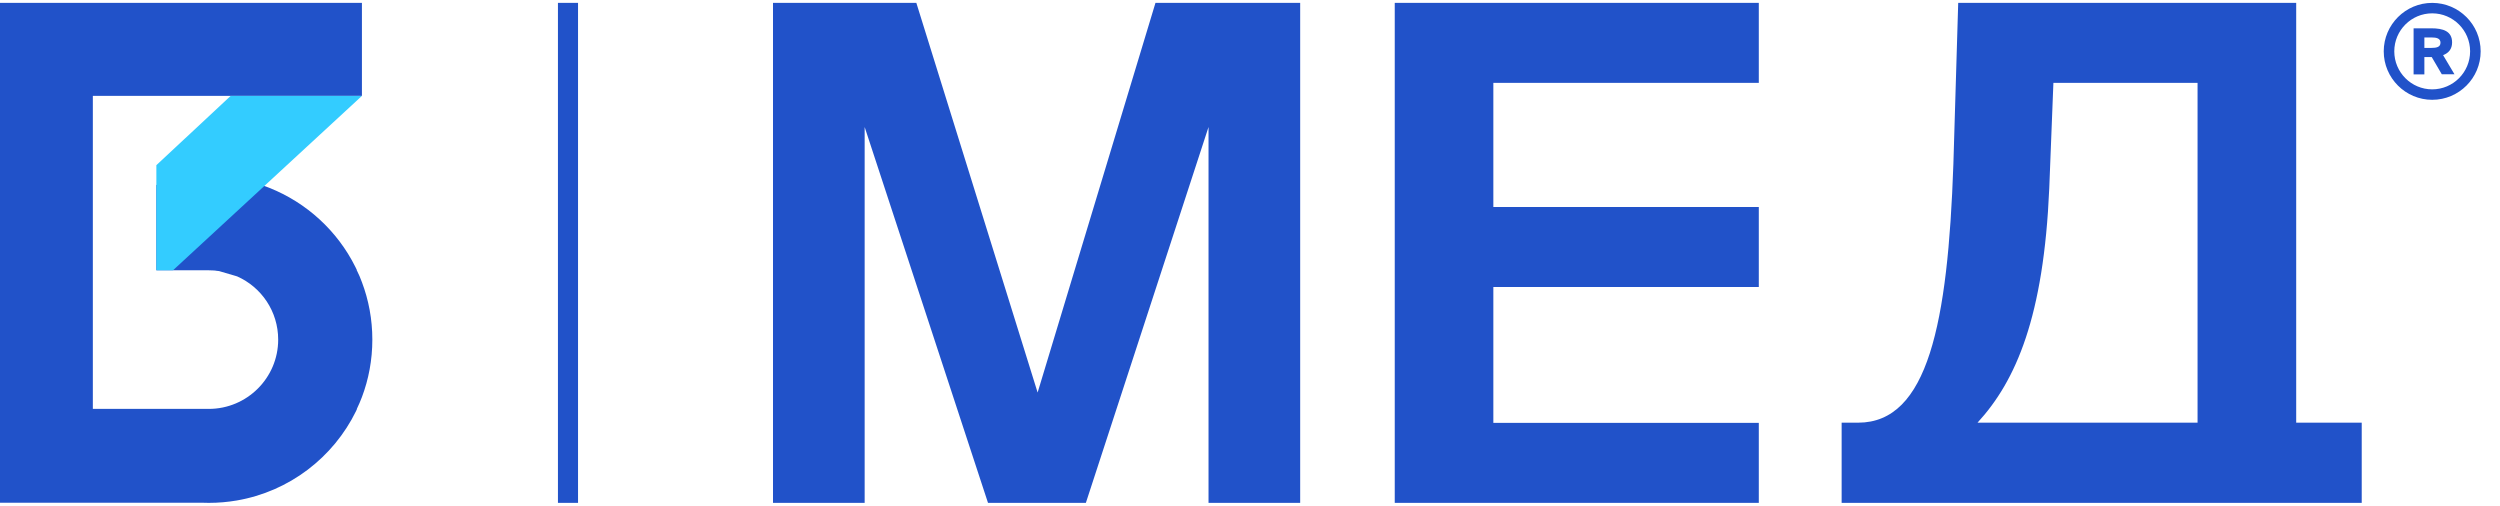
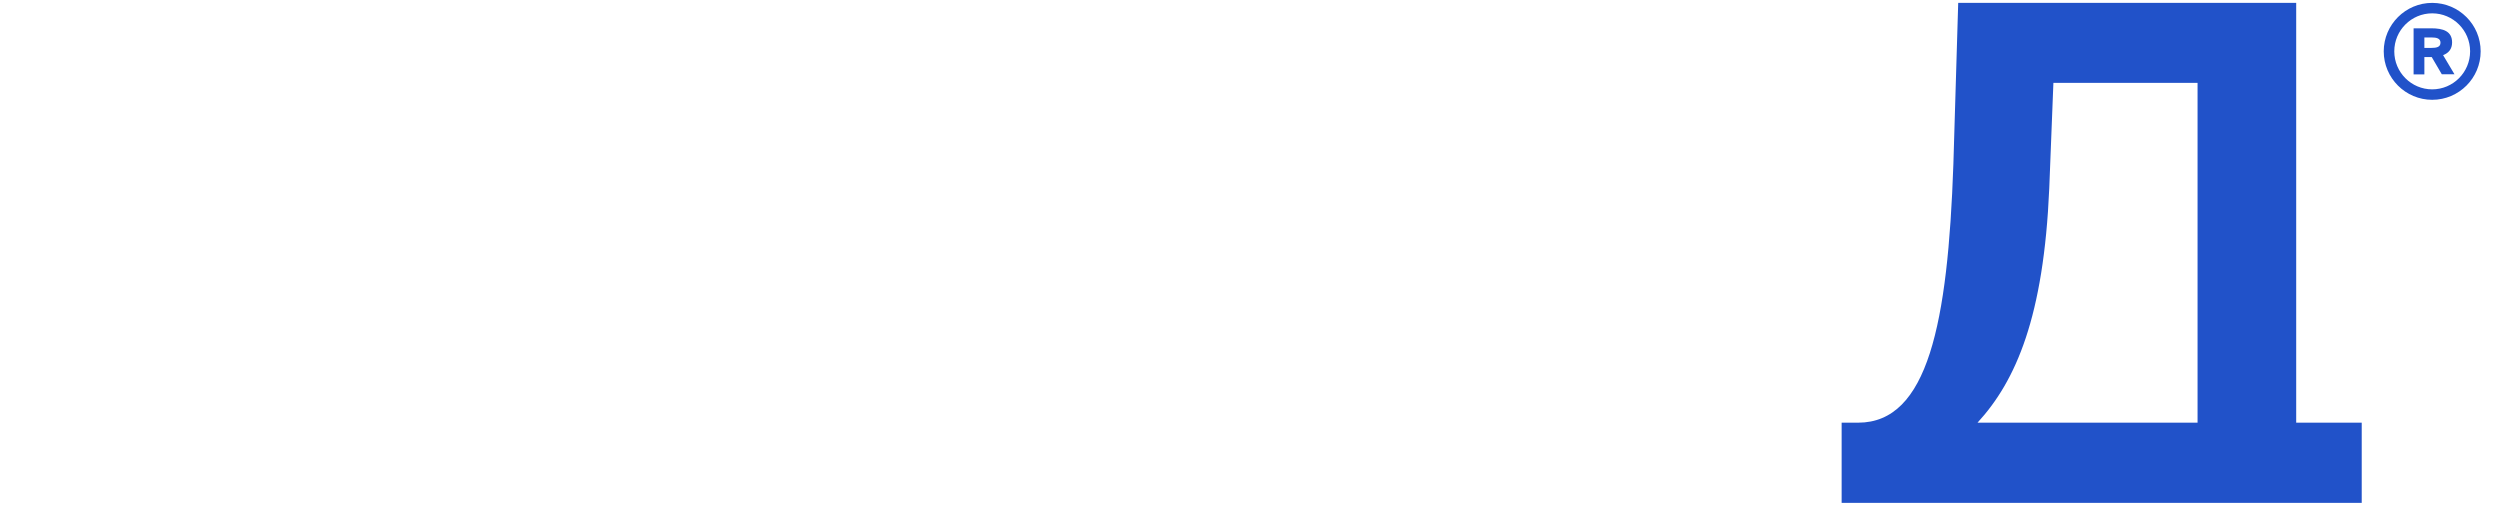
<svg xmlns="http://www.w3.org/2000/svg" width="435" height="88" viewBox="0 0 435 88" fill="none">
  <g clip-path="url(#clip0_4043_19474)">
    <path d="M335.448 87.501H320.445V73.545H323.326C335.448 73.545 338.928 56.274 339.888 28.568L340.728 0.502H399.538V73.545H410.94V87.501H395.938H335.448ZM344.089 73.545H382.375V14.415H357.291L356.571 32.766C355.611 55.075 350.81 66.229 344.089 73.545Z" fill="#2152C9" />
-     <path d="M242.686 87.501V0.502H306.032V14.421H259.842V36.021H306.032V49.941H259.842V73.581H306.032V87.501H242.686Z" fill="#2152C9" />
-     <path d="M188.94 87.501H171.913L150.45 22.102V87.501H134.502V0.502H159.443L180.547 68.301L201.051 0.502H226.231V87.501H210.284V22.102L188.94 87.501Z" fill="#2152C9" />
-     <path d="M100.578 0.5H97.082V87.499H100.578V0.5Z" fill="#2152C9" />
-     <path d="M64.787 59.096C64.787 55.579 64.148 52.205 62.975 49.1C62.728 48.401 62.42 47.702 62.09 47.043H61.843H61.823L61.864 47.023H62.111C62.029 46.858 61.946 46.694 61.864 46.508C61.843 46.488 61.843 46.447 61.823 46.426C58.715 40.194 53.364 35.258 46.82 32.667C46.449 32.523 46.079 32.379 45.688 32.256C42.766 31.248 39.617 30.692 36.344 30.692C33.155 30.692 30.068 31.227 27.207 32.194V32.605V33.181V46.92V47.023H30.232H32.373H36.344H37.6L37.662 47.043H37.6H36.344C36.941 47.043 37.538 47.084 38.114 47.167L41.263 48.092C45.482 49.964 48.404 54.18 48.404 59.096C48.404 65.739 42.992 71.148 36.324 71.148H27.186H16.155V16.686H62.975V0.5H0V8.583V16.686V71.148V87.478H16.155H35.295C35.645 87.499 35.995 87.499 36.344 87.499C37.991 87.499 39.617 87.355 41.181 87.088C50.339 85.525 57.995 79.601 61.946 71.539C61.967 71.477 62.008 71.415 62.029 71.354C62.049 71.292 62.09 71.23 62.111 71.168V71.148H62.09C62.42 70.469 62.708 69.791 62.975 69.091C64.148 65.986 64.787 62.613 64.787 59.096Z" fill="#2152C9" />
-     <path d="M30.109 47.023H27.207V28.74L40.131 16.688H62.974L30.109 47.023Z" fill="#33CCFF" />
    <path d="M423.202 17.367C418.563 17.367 414.77 13.585 414.77 8.934C414.77 4.284 418.563 0.502 423.202 0.502C427.861 0.502 431.634 4.284 431.634 8.934C431.634 13.585 427.861 17.367 423.202 17.367ZM423.202 2.321C419.573 2.321 416.605 5.276 416.605 8.934C416.605 12.592 419.573 15.548 423.202 15.548C426.83 15.548 429.799 12.592 429.799 8.934C429.799 5.276 426.83 2.321 423.202 2.321ZM423.119 9.926H421.841V12.944H419.965V4.925H423.037C425.098 4.925 426.665 5.421 426.665 7.384C426.665 8.562 426.026 9.244 425.098 9.596L427.078 12.923H424.872L423.119 9.926ZM421.841 6.516V8.335H423.078C423.964 8.335 424.645 8.19 424.645 7.426C424.645 6.682 423.964 6.516 423.078 6.516H421.841Z" fill="#2152C9" />
  </g>
  <defs>
    <clipPath id="clip0_4043_19474">
      <rect width="435" height="87" fill="white" transform="translate(0 0.5)" />
    </clipPath>
  </defs>
</svg>